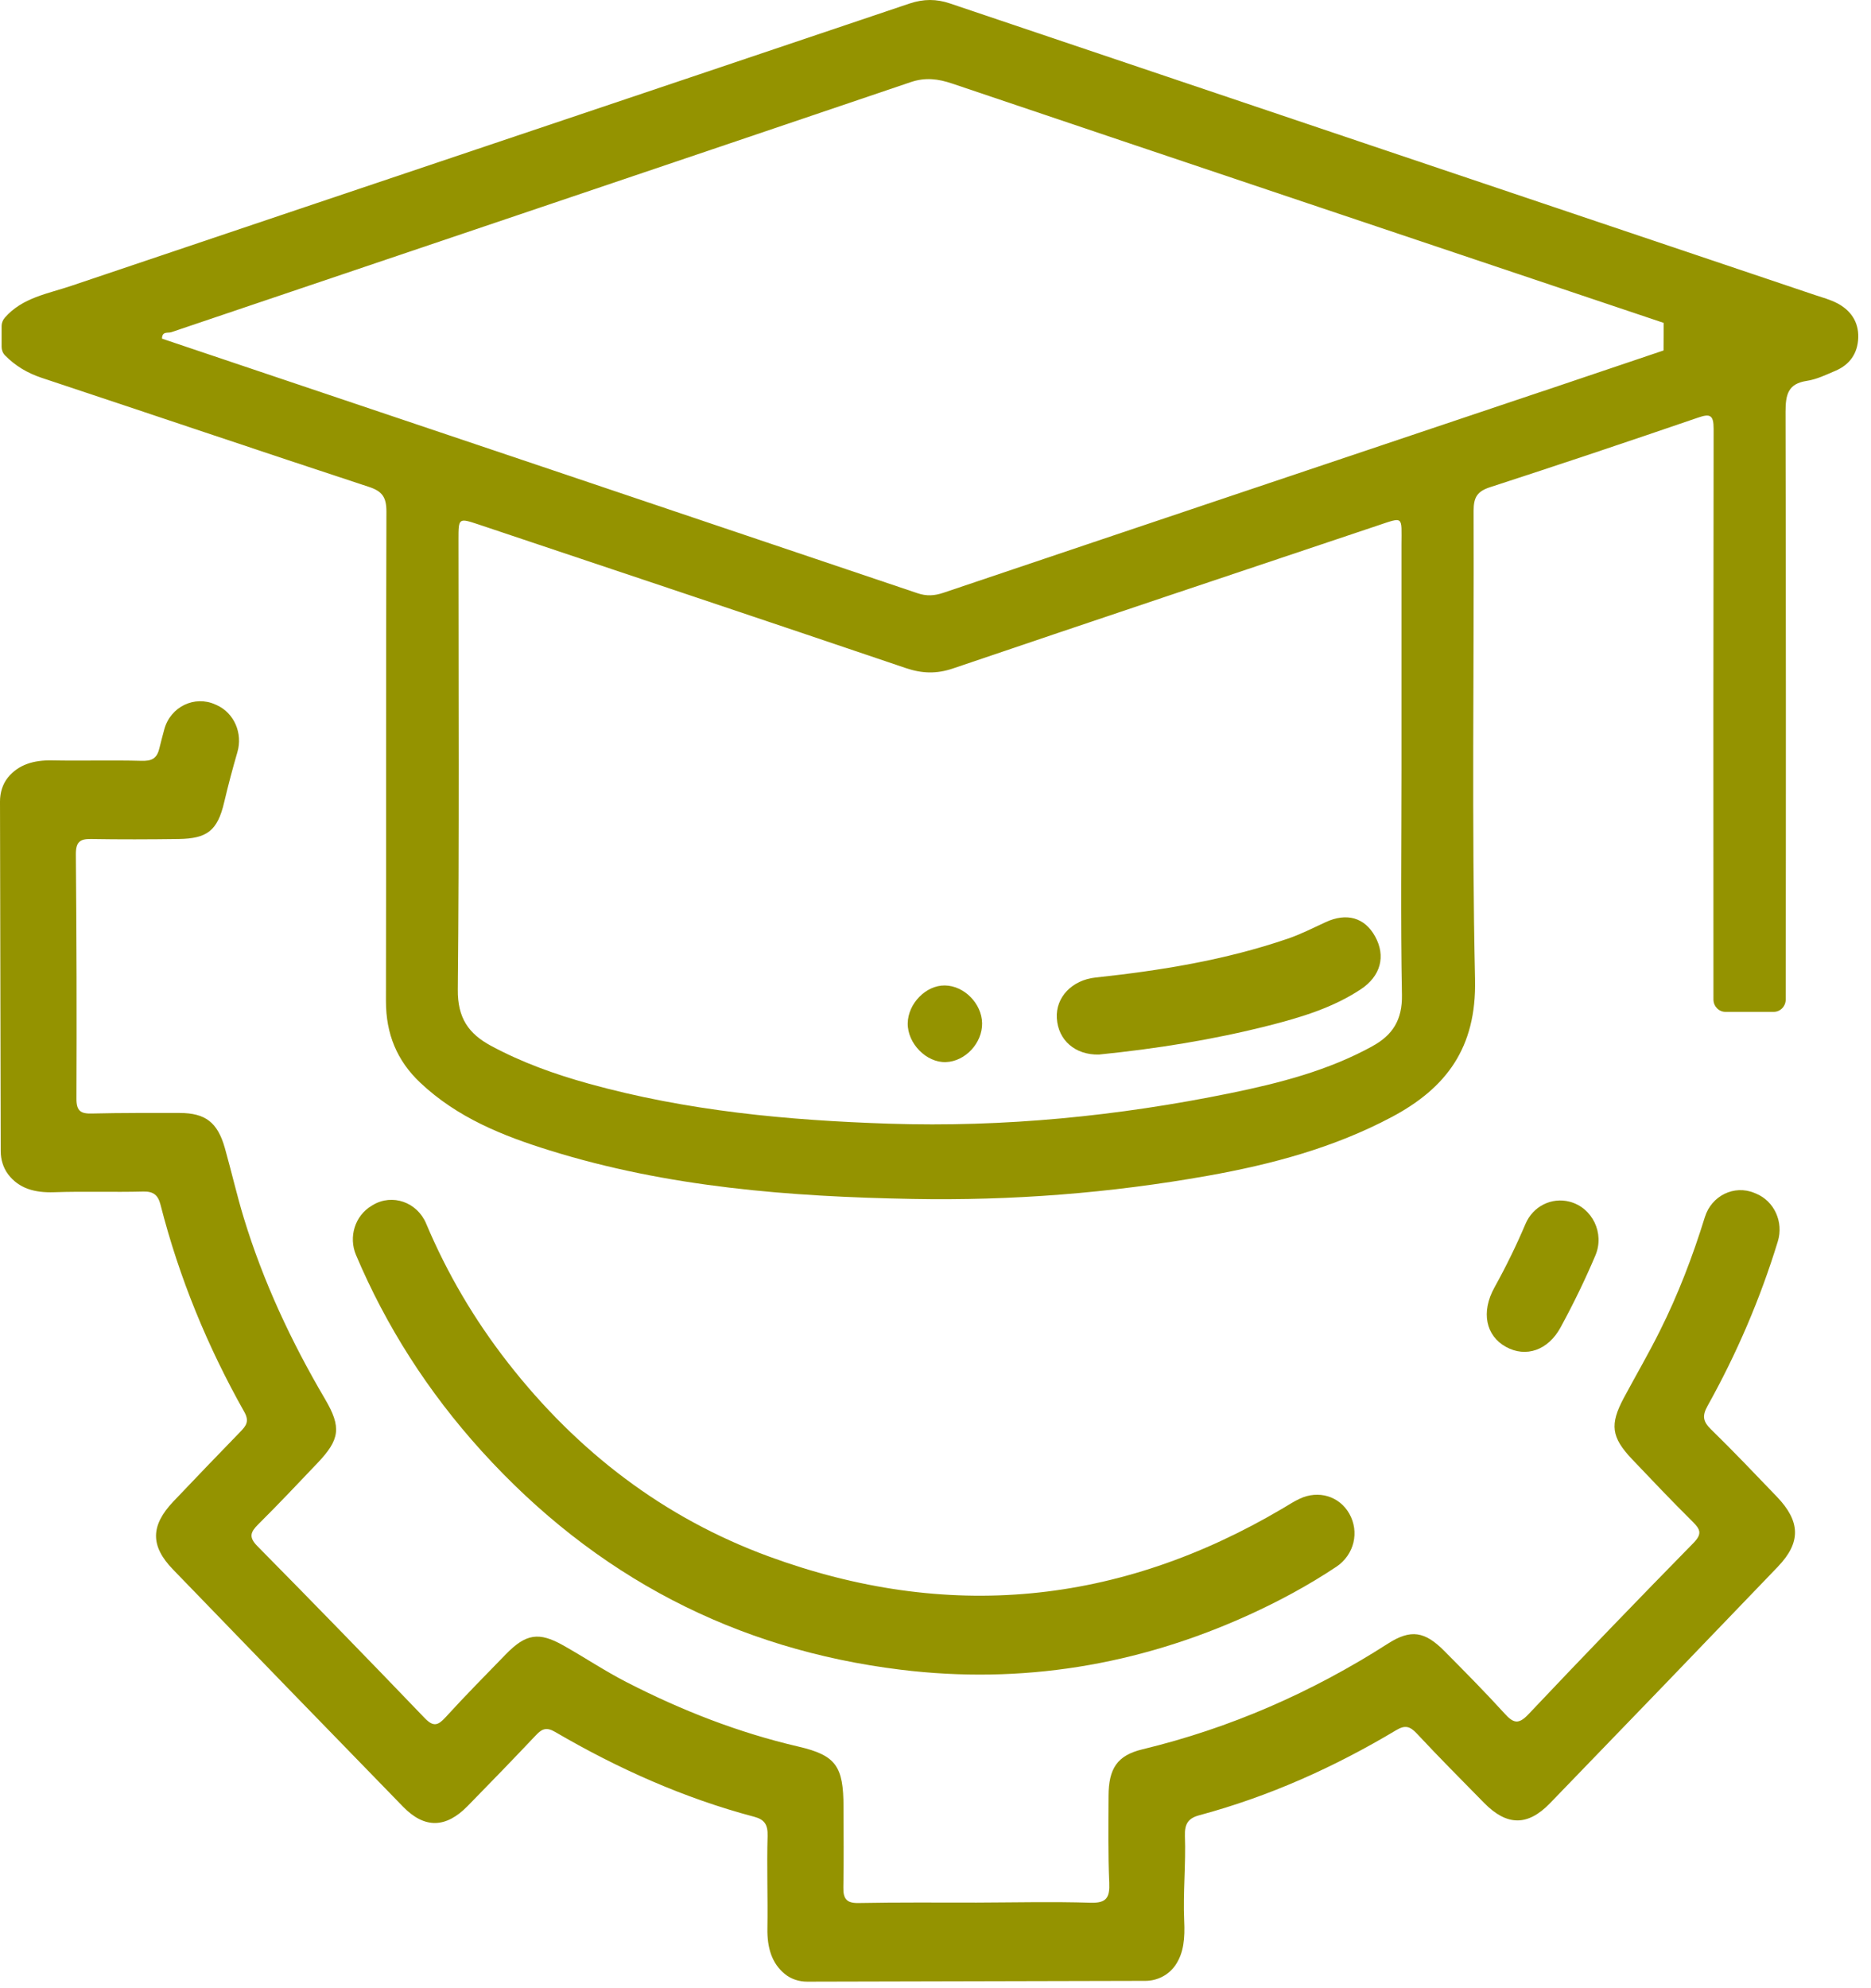
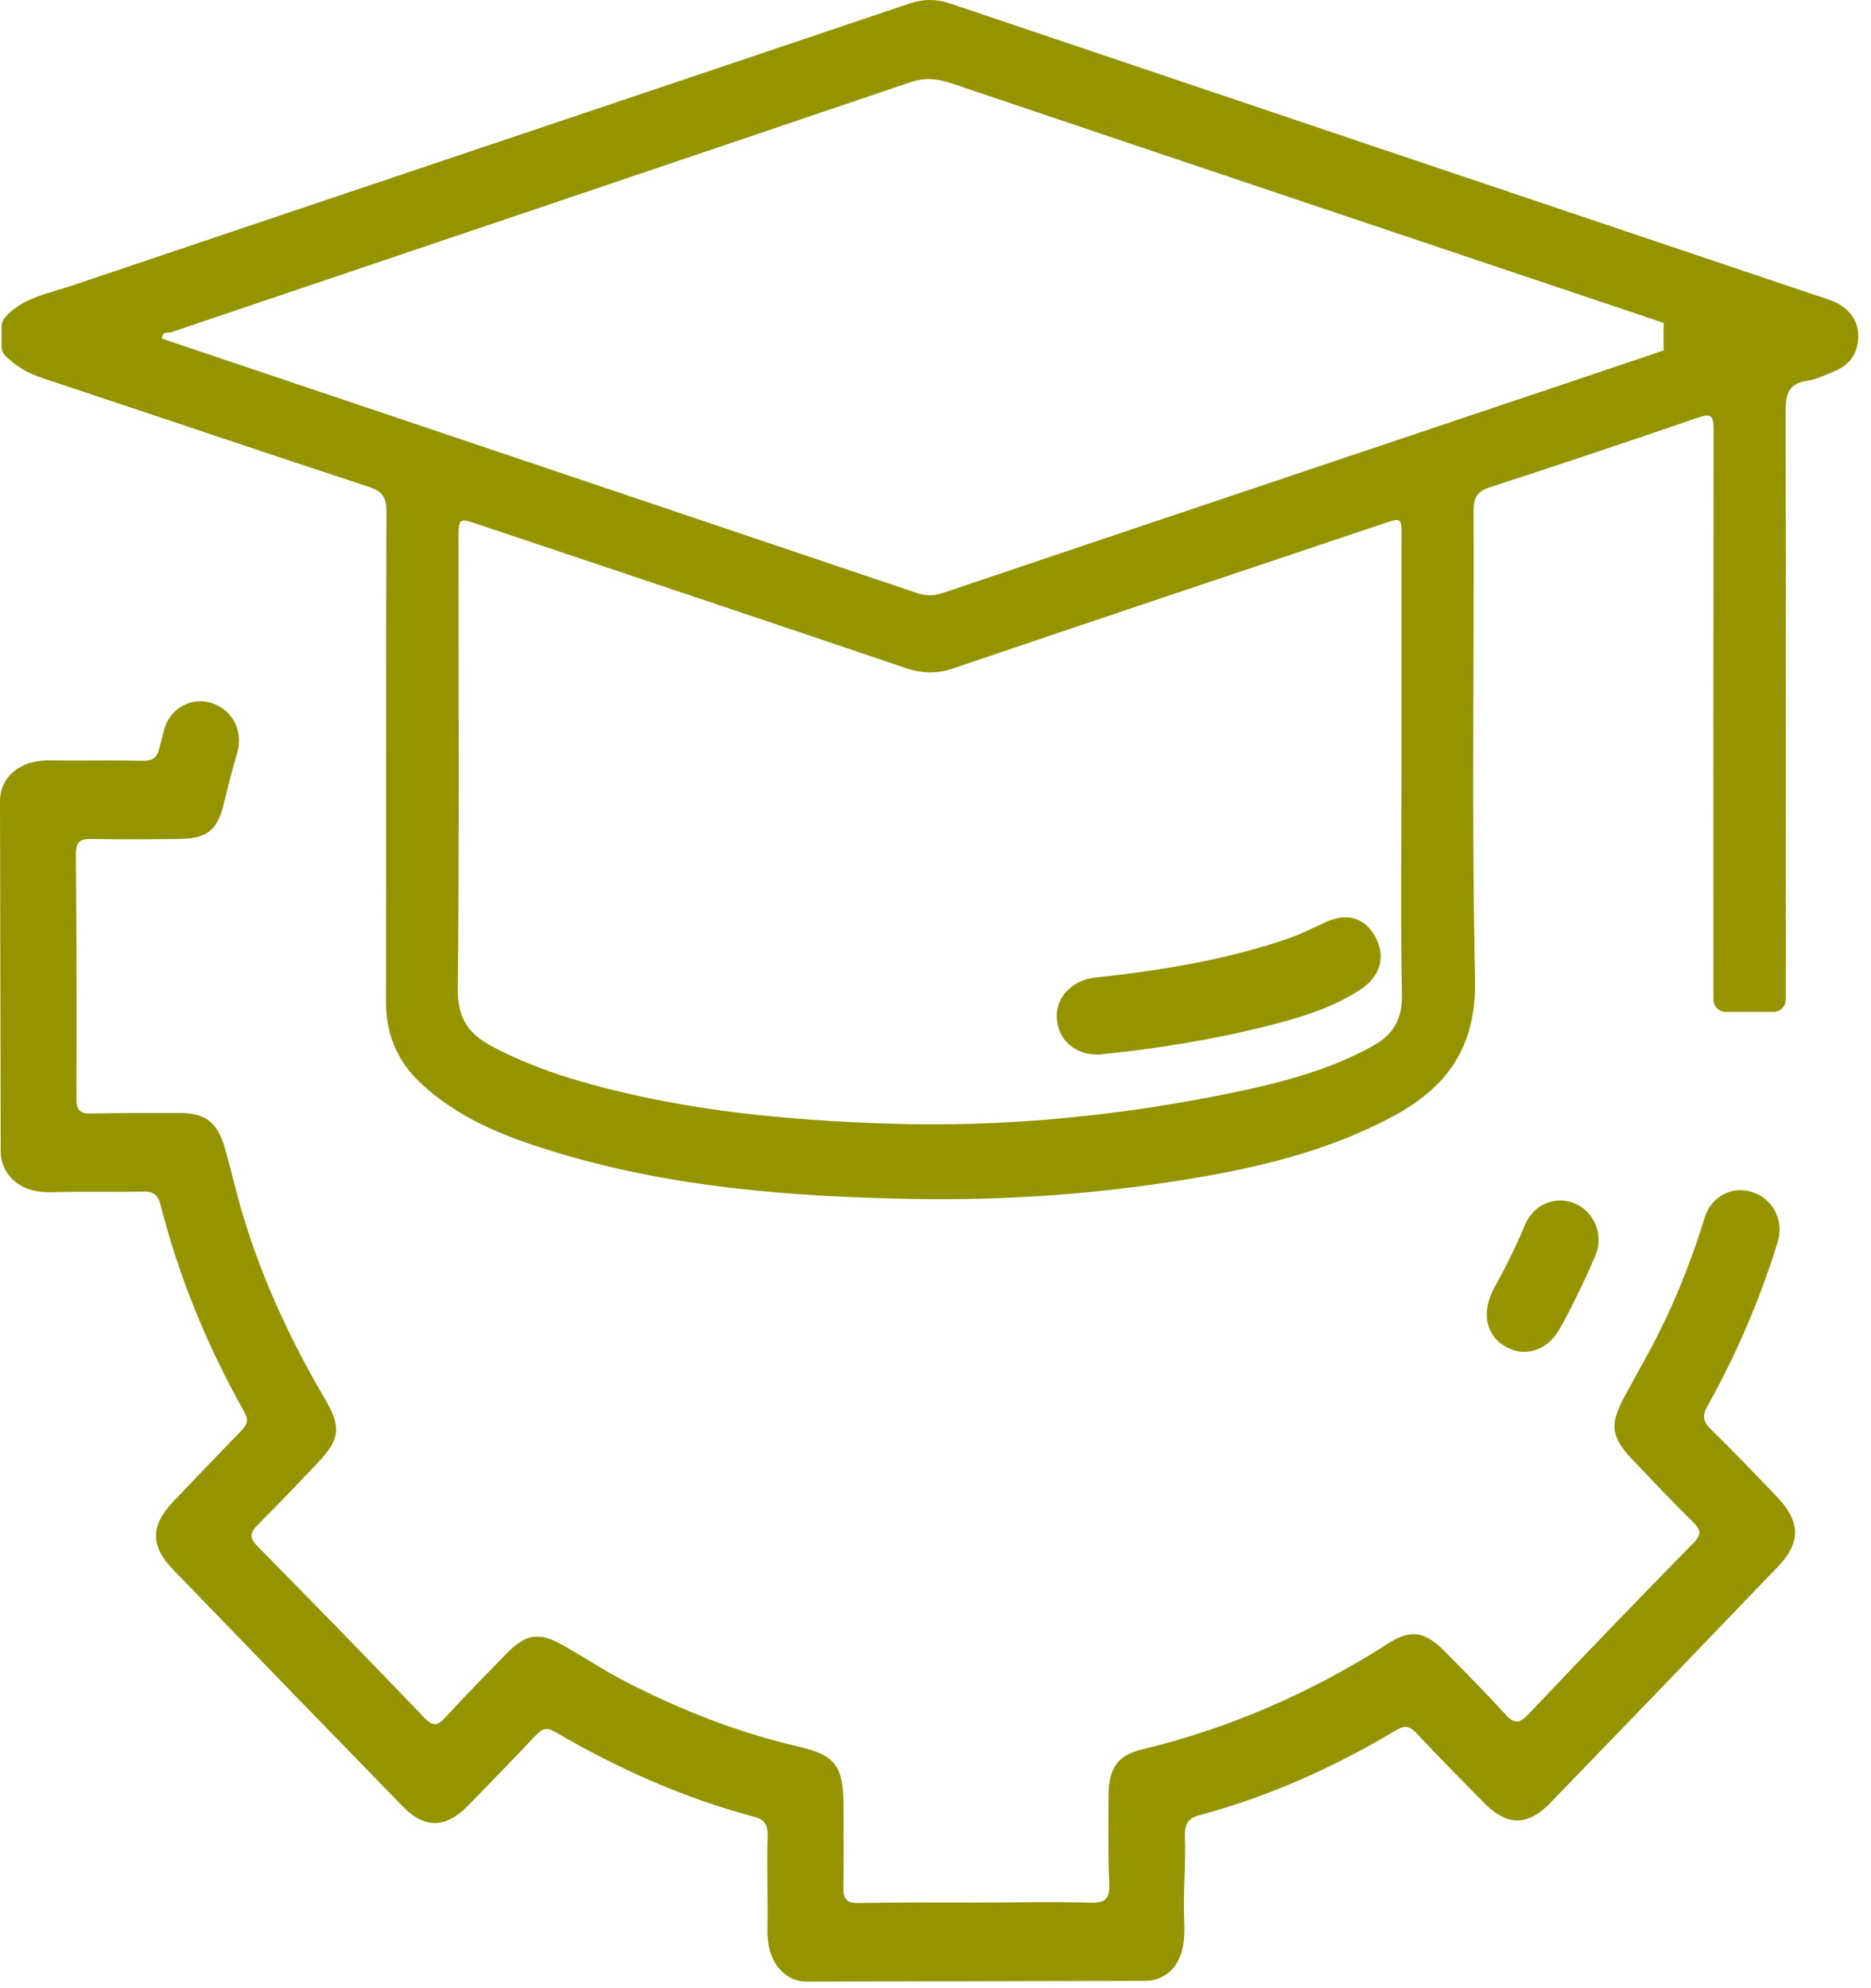
<svg xmlns="http://www.w3.org/2000/svg" width="96" height="102" viewBox="0 0 96 102" fill="none">
  <path d="M91.234 80.364C87.339 84.426 83.435 88.477 79.523 92.518C78.376 93.699 77.313 93.676 76.154 92.5C74.993 91.319 73.826 90.146 72.697 88.937C72.347 88.563 72.098 88.487 71.638 88.763C68.453 90.669 65.098 92.171 61.529 93.13C60.966 93.282 60.776 93.572 60.797 94.189C60.849 95.633 60.696 97.096 60.76 98.54C60.801 99.422 60.744 100.185 60.311 100.818C59.961 101.331 59.377 101.622 58.771 101.624C52.989 101.639 47.204 101.652 41.419 101.665C41.006 101.665 40.595 101.538 40.273 101.275C39.598 100.727 39.358 99.92 39.375 98.931C39.402 97.35 39.339 95.77 39.385 94.189C39.402 93.605 39.221 93.345 38.698 93.206C35.099 92.252 31.715 90.74 28.488 88.856C28.048 88.598 27.816 88.684 27.503 89.016C26.344 90.242 25.173 91.453 23.992 92.657C22.875 93.797 21.784 93.82 20.686 92.695C16.74 88.644 12.802 84.585 8.873 80.516C7.704 79.307 7.723 78.268 8.892 77.034C10.031 75.835 11.178 74.641 12.33 73.455C12.623 73.152 12.809 72.924 12.535 72.436C10.65 69.093 9.193 65.558 8.237 61.81C8.112 61.317 7.878 61.117 7.354 61.13C5.826 61.17 4.296 61.112 2.77 61.165C1.775 61.198 0.966 60.971 0.418 60.247C0.164 59.911 0.039 59.489 0.037 59.064C0.024 53.081 0.012 47.1 2.01981e-05 41.117C2.01981e-05 40.674 0.13 40.234 0.403 39.892C0.949 39.222 1.731 38.992 2.67 39.01C4.198 39.04 5.728 38.992 7.256 39.033C7.755 39.045 8.039 38.944 8.171 38.413C8.254 38.077 8.342 37.74 8.432 37.409C8.75 36.254 9.99 35.659 11.053 36.145L11.122 36.175C12.017 36.582 12.462 37.617 12.181 38.585C11.934 39.435 11.706 40.295 11.501 41.164C11.159 42.624 10.621 43.023 9.156 43.044C7.66 43.064 6.164 43.069 4.667 43.044C4.093 43.033 3.887 43.203 3.892 43.843C3.929 48.015 3.939 52.188 3.922 56.36C3.917 57.02 4.164 57.142 4.721 57.127C6.217 57.091 7.716 57.099 9.212 57.099C10.543 57.099 11.166 57.582 11.54 58.907C11.875 60.096 12.149 61.302 12.508 62.483C13.508 65.763 14.948 68.835 16.674 71.771C17.535 73.233 17.435 73.858 16.285 75.064C15.283 76.118 14.283 77.178 13.251 78.202C12.853 78.599 12.748 78.857 13.207 79.322C16.087 82.241 18.951 85.182 21.791 88.143C22.239 88.608 22.474 88.527 22.867 88.095C23.87 86.995 24.919 85.935 25.955 84.868C26.985 83.814 27.649 83.705 28.913 84.421C29.997 85.032 31.036 85.728 32.138 86.294C34.96 87.746 37.889 88.891 40.972 89.607C42.898 90.055 43.275 90.619 43.28 92.687C43.282 94.066 43.299 95.446 43.272 96.825C43.258 97.431 43.453 97.644 44.057 97.631C46.074 97.593 48.091 97.609 50.108 97.609C52.059 97.603 54.013 97.555 55.964 97.616C56.771 97.639 56.947 97.358 56.915 96.584C56.849 95.105 56.873 93.623 56.878 92.144C56.883 90.73 57.323 90.057 58.617 89.746C63.113 88.661 67.299 86.831 71.22 84.319C72.394 83.568 73.11 83.697 74.103 84.696C75.152 85.753 76.2 86.81 77.203 87.913C77.645 88.401 77.912 88.487 78.415 87.956C81.213 84.997 84.039 82.066 86.887 79.163C87.349 78.69 87.246 78.463 86.848 78.066C85.789 77.019 84.765 75.939 83.738 74.859C82.672 73.734 82.589 73.081 83.315 71.721C83.929 70.575 84.584 69.452 85.163 68.289C86.107 66.405 86.855 64.445 87.476 62.44C87.816 61.342 88.982 60.771 90.017 61.201L90.102 61.236C91.039 61.623 91.523 62.693 91.219 63.687C90.32 66.627 89.112 69.44 87.616 72.123C87.337 72.621 87.369 72.917 87.777 73.316C88.936 74.447 90.053 75.623 91.175 76.791C92.383 78.053 92.415 79.13 91.232 80.364H91.234Z" fill="#949300" />
-   <path d="M68.552 80.39C67.131 81.335 65.633 82.142 64.083 82.848C58.374 85.445 52.401 86.421 46.22 85.662C37.758 84.626 30.556 80.895 24.707 74.439C21.964 71.41 19.82 68.056 18.267 64.387C17.874 63.456 18.214 62.369 19.065 61.861L19.128 61.823C20.131 61.221 21.404 61.674 21.866 62.774C22.935 65.313 24.331 67.695 26.067 69.918C29.631 74.485 34.069 77.874 39.428 79.844C48.577 83.207 57.396 82.365 65.833 77.375C66.114 77.208 66.391 77.026 66.686 76.89C67.659 76.432 68.723 76.761 69.232 77.656C69.755 78.584 69.501 79.757 68.554 80.39H68.552Z" fill="#949300" />
  <path d="M80.539 61.651C81.705 61.957 82.341 63.269 81.859 64.407C81.334 65.649 80.735 66.883 80.07 68.104C79.434 69.27 78.3 69.667 77.268 69.098C76.243 68.532 75.972 67.323 76.684 66.043C77.273 64.981 77.803 63.896 78.273 62.789C78.654 61.886 79.615 61.408 80.539 61.651Z" fill="#949300" />
  <path d="M68.016 47.31C67.378 47.606 66.748 47.927 66.085 48.154C62.877 49.254 59.562 49.791 56.212 50.15C55.007 50.279 54.161 51.159 54.225 52.236C54.293 53.371 55.171 54.13 56.384 54.102C59.327 53.806 62.246 53.341 65.119 52.61C66.755 52.193 68.381 51.705 69.821 50.754C70.848 50.074 71.112 49.05 70.557 48.043C70.021 47.072 69.1 46.809 68.016 47.31Z" fill="#949300" />
-   <path d="M48.479 50.557C47.511 50.542 46.589 51.485 46.575 52.499C46.56 53.536 47.538 54.527 48.535 54.489C49.531 54.451 50.406 53.511 50.391 52.496C50.377 51.49 49.472 50.569 48.482 50.557H48.479Z" fill="#949300" />
  <path d="M94.26 15.555C93.908 15.37 93.514 15.264 93.133 15.138C78.334 10.153 63.537 5.171 48.743 0.177C48.394 0.058 48.054 0 47.716 0C47.379 0 47.027 0.061 46.665 0.182C32.331 5.017 17.984 9.83 3.649 14.667C2.459 15.069 1.148 15.267 0.249 16.296C0.143 16.417 0.082 16.572 0.082 16.733V17.785C0.082 17.95 0.141 18.112 0.253 18.228C0.782 18.767 1.403 19.138 2.129 19.381C7.737 21.242 13.334 23.139 18.947 24.985C19.619 25.208 19.83 25.519 19.827 26.255C19.798 34.625 19.82 42.995 19.803 51.366C19.803 53.045 20.368 54.416 21.556 55.539C23.458 57.337 25.791 58.27 28.199 59.018C34.267 60.91 40.521 61.393 46.812 61.509C51.9 61.605 56.965 61.213 61.982 60.318C65.244 59.736 68.442 58.884 71.415 57.304C74.195 55.824 75.762 53.768 75.684 50.251C75.508 42.237 75.637 34.218 75.61 26.199C75.61 25.501 75.808 25.205 76.454 24.995C80.019 23.837 83.573 22.643 87.121 21.427C87.727 21.217 87.928 21.27 87.925 22.001C87.911 31.757 87.908 41.516 87.916 51.275C87.916 51.627 88.192 51.912 88.532 51.912H91.008C91.348 51.912 91.624 51.627 91.624 51.278C91.637 41.228 91.637 31.176 91.615 21.126C91.615 20.238 91.747 19.685 92.703 19.54C93.211 19.465 93.703 19.224 94.187 19.017C94.91 18.708 95.321 18.127 95.346 17.318C95.37 16.501 94.947 15.914 94.265 15.555H94.26ZM70.434 53.665C68.146 54.927 65.652 55.564 63.141 56.08C57.357 57.263 51.511 57.84 45.611 57.648C40.409 57.478 35.245 56.995 30.196 55.592C28.463 55.111 26.778 54.509 25.182 53.647C24.047 53.032 23.475 52.228 23.49 50.767C23.566 43.071 23.524 35.374 23.524 27.673C23.524 26.568 23.529 26.566 24.57 26.912C31.871 29.36 39.176 31.798 46.472 34.273C47.306 34.557 48.056 34.58 48.897 34.294C56.139 31.836 63.396 29.405 70.647 26.975C72.048 26.507 71.911 26.454 71.909 27.951V39.498C71.909 43.347 71.86 47.196 71.933 51.042C71.958 52.33 71.442 53.108 70.434 53.662V53.665ZM79.126 20.079C68.887 23.521 58.648 26.955 48.413 30.409C47.946 30.566 47.548 30.594 47.071 30.432C34.267 26.108 21.458 21.799 8.649 17.487C8.534 17.449 8.422 17.409 8.312 17.373C8.317 16.976 8.622 17.1 8.791 17.042C21.436 12.766 34.081 8.502 46.721 4.216C47.479 3.958 48.13 4.041 48.868 4.291C61.022 8.396 73.183 12.472 85.344 16.559C85.351 16.559 85.358 16.564 85.363 16.567L85.356 17.98C83.278 18.683 81.202 19.384 79.126 20.082V20.079Z" fill="#949300" />
</svg>